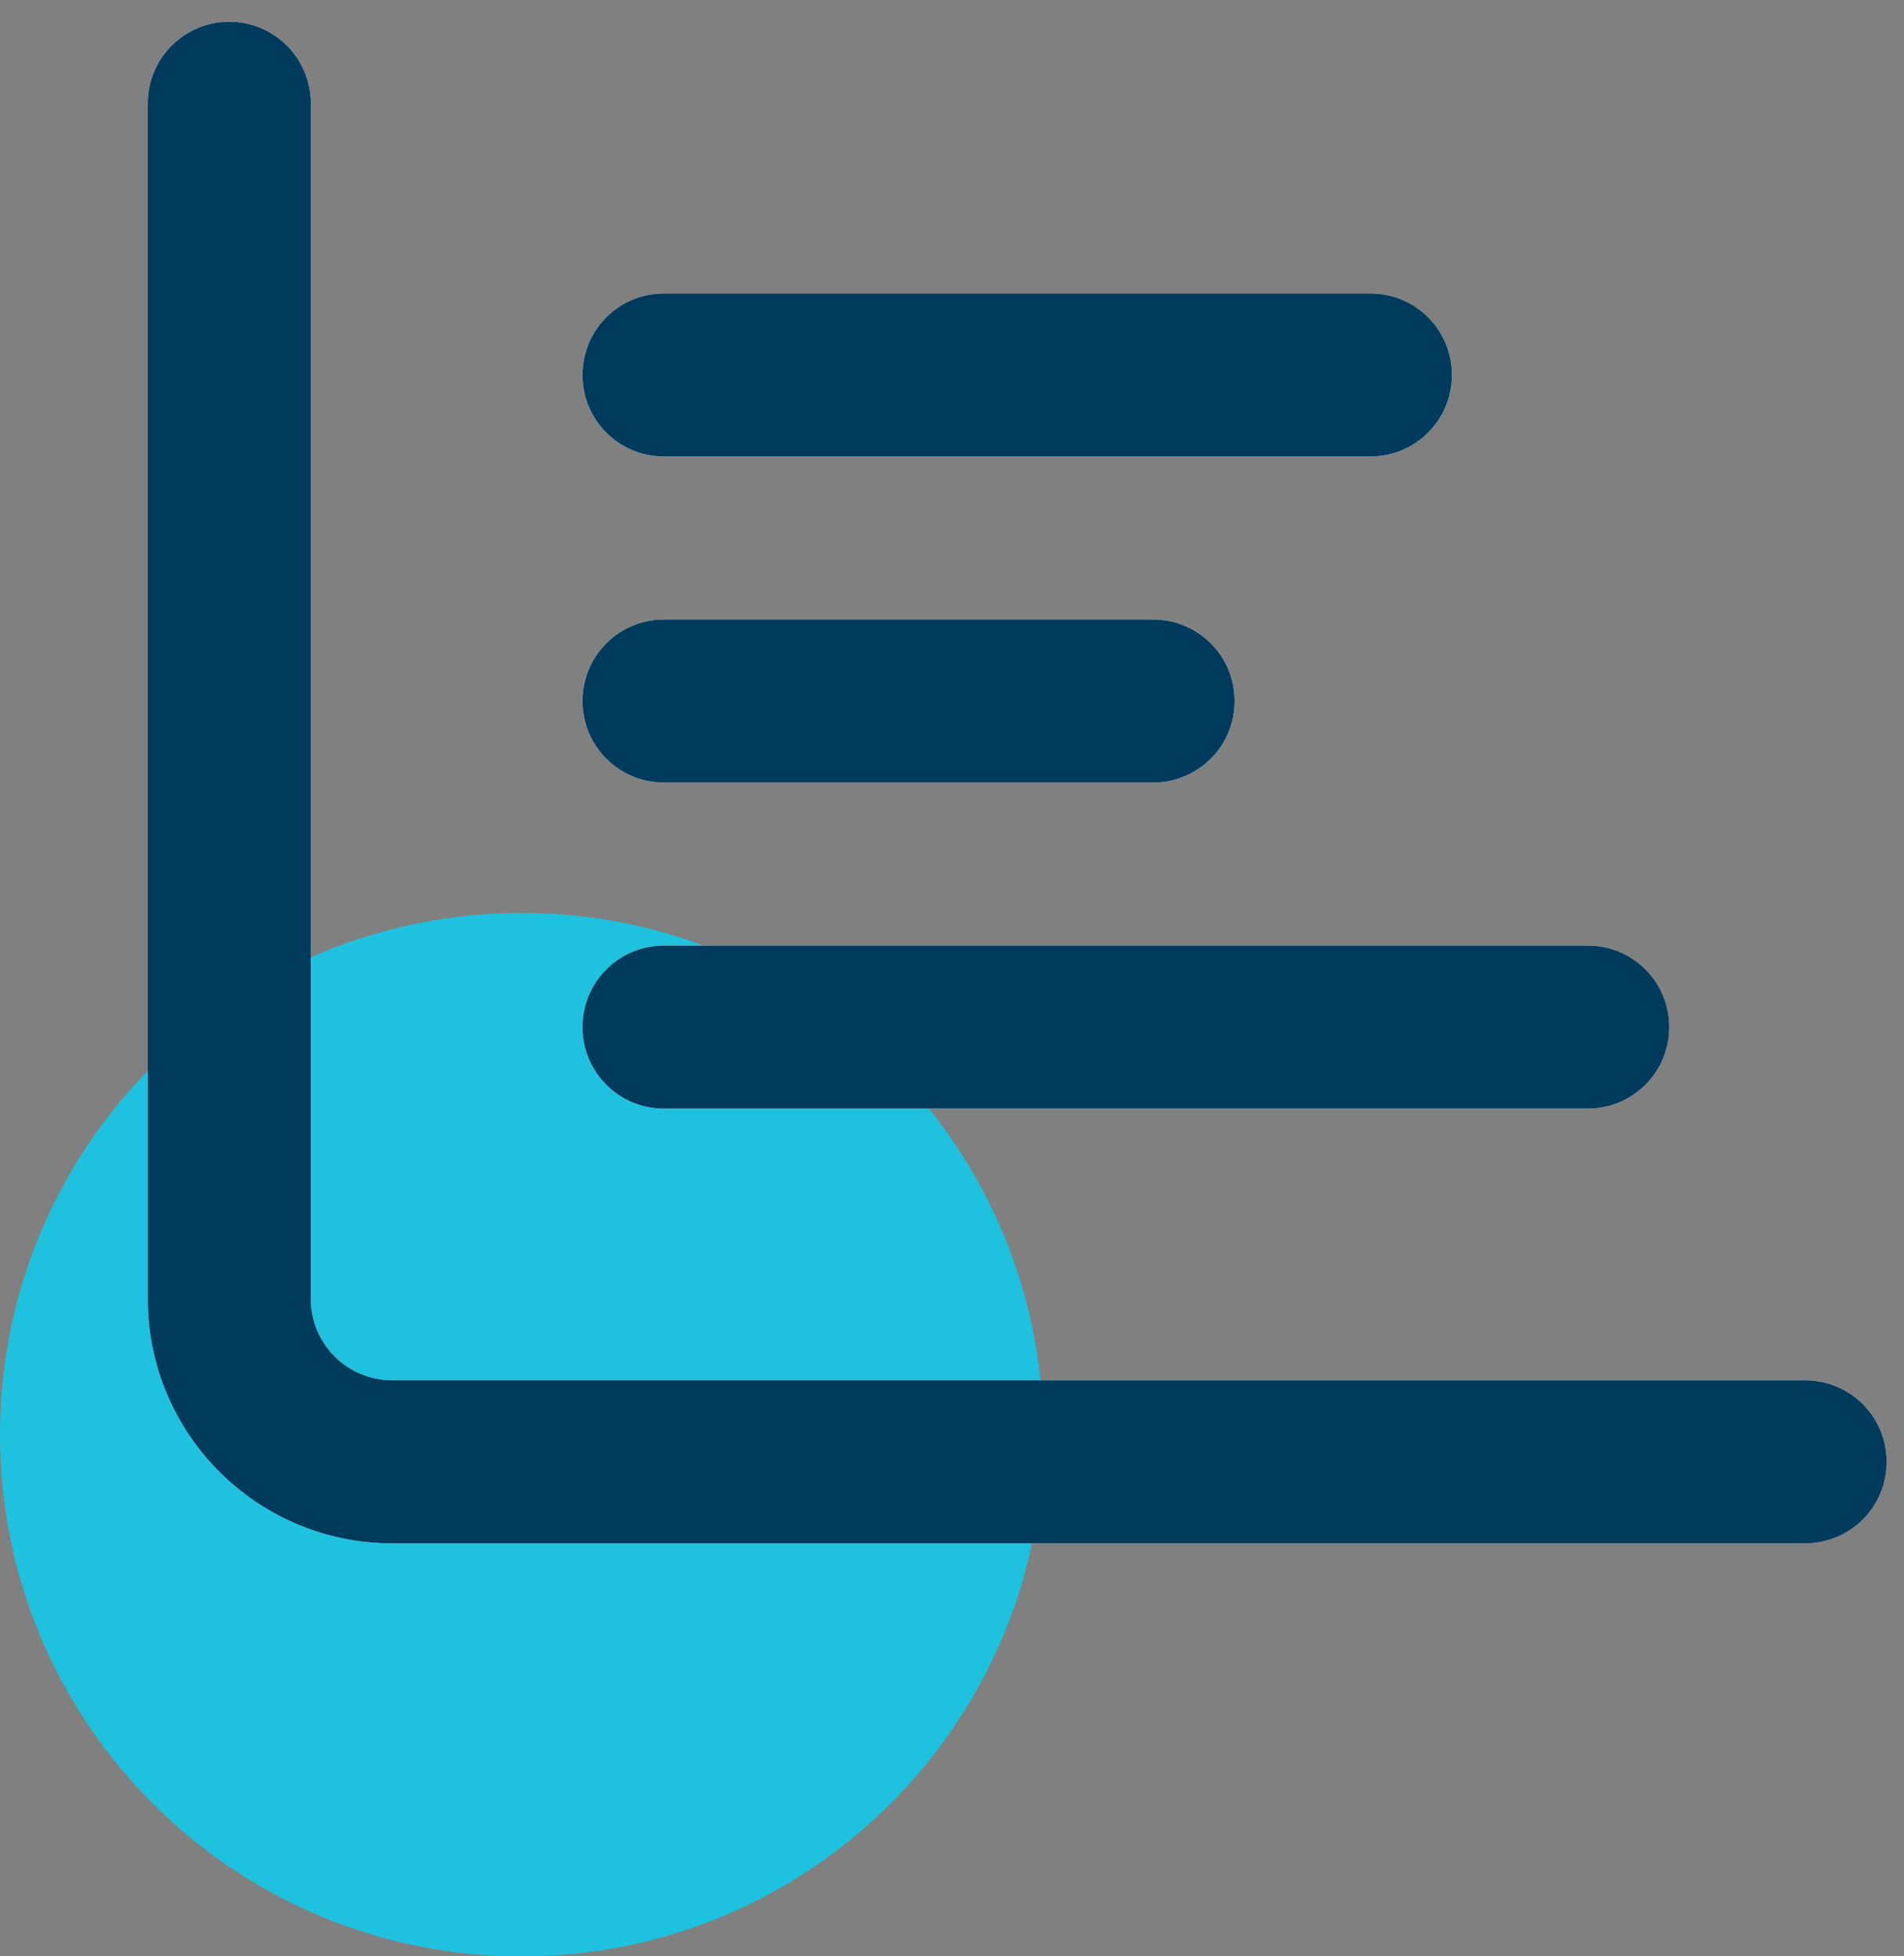
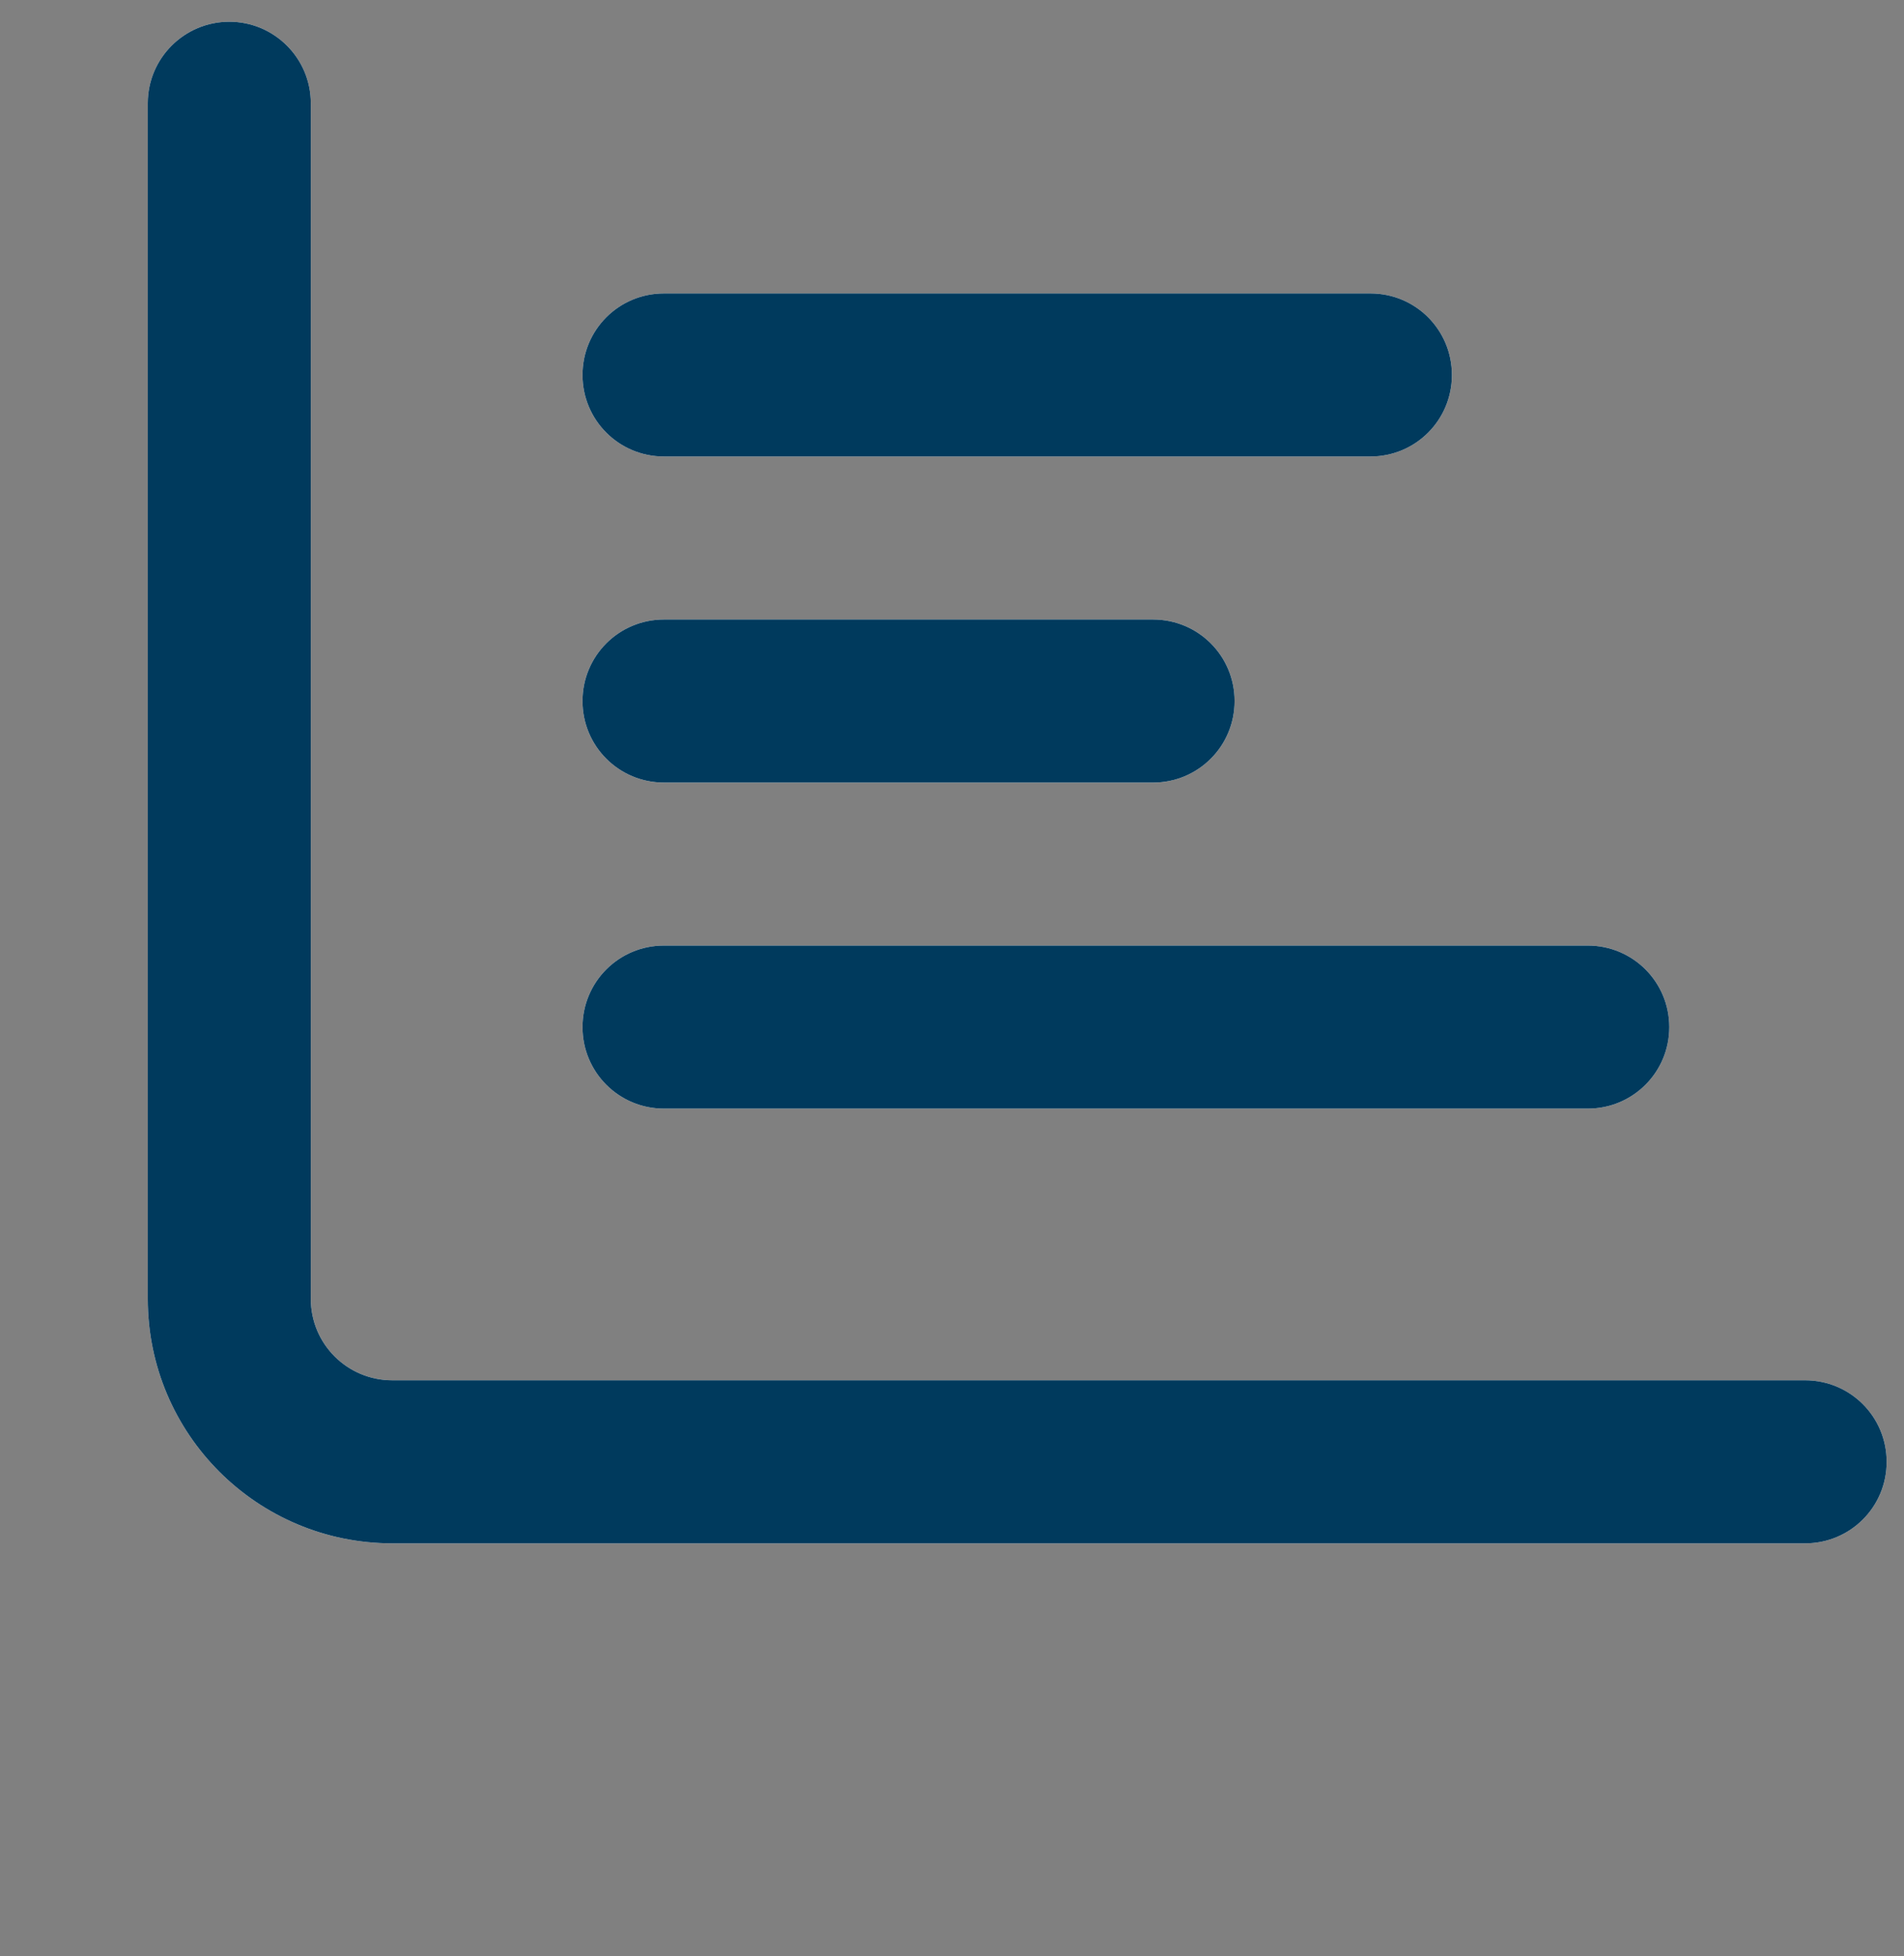
<svg xmlns="http://www.w3.org/2000/svg" xmlns:xlink="http://www.w3.org/1999/xlink" width="36.5px" height="37.5px" viewBox="0 0 36.5 37.5" version="1.1">
  <rect x="0" y="0" width="36.5" height="37.5" fill="#808080" stroke="none" />
  <defs>
    <path d="M1.896 0.417C2.758 0.417 3.458 1.117 3.458 1.979L3.458 24.896C3.458 25.762 4.158 26.458 5.021 26.458L32.104 26.458C32.97 26.458 33.667 27.155 33.667 28.021C33.667 28.887 32.97 29.583 32.104 29.583L5.021 29.583C2.432 29.583 0.333 27.487 0.333 24.896L0.333 1.979C0.333 1.117 1.033 0.417 1.896 0.417ZM8.667 7.188C8.667 6.322 9.363 5.625 10.229 5.625L23.771 5.625C24.637 5.625 25.333 6.322 25.333 7.188C25.333 8.053 24.637 8.75 23.771 8.75L10.229 8.75C9.363 8.75 8.667 8.053 8.667 7.188ZM19.604 11.875C20.47 11.875 21.167 12.572 21.167 13.438C21.167 14.303 20.47 15 19.604 15L10.229 15C9.363 15 8.667 14.303 8.667 13.438C8.667 12.572 9.363 11.875 10.229 11.875L19.604 11.875ZM27.938 18.125C28.803 18.125 29.5 18.822 29.5 19.688C29.5 20.553 28.803 21.25 27.938 21.25L10.229 21.25C9.363 21.25 8.667 20.553 8.667 19.688C8.667 18.822 9.363 18.125 10.229 18.125L27.938 18.125Z" id="path_1" />
    <clipPath id="mask_1">
      <use xlink:href="#path_1" />
    </clipPath>
  </defs>
  <g id="ico-demonstrativo">
-     <path d="M10 37.5C15.523 37.5 20 33.023 20 27.5C20 21.977 15.523 17.5 10 17.5C4.477 17.5 0 21.977 0 27.5C0 33.023 4.477 37.5 10 37.5Z" id="Oval" fill="#1EC2DF" fill-rule="evenodd" stroke="none" />
    <g id="ico-2via" transform="translate(2.5 0)">
      <path d="M1.896 0.417C2.758 0.417 3.458 1.117 3.458 1.979L3.458 24.896C3.458 25.762 4.158 26.458 5.021 26.458L32.104 26.458C32.97 26.458 33.667 27.155 33.667 28.021C33.667 28.887 32.97 29.583 32.104 29.583L5.021 29.583C2.432 29.583 0.333 27.487 0.333 24.896L0.333 1.979C0.333 1.117 1.033 0.417 1.896 0.417ZM8.667 7.188C8.667 6.322 9.363 5.625 10.229 5.625L23.771 5.625C24.637 5.625 25.333 6.322 25.333 7.188C25.333 8.053 24.637 8.75 23.771 8.75L10.229 8.75C9.363 8.75 8.667 8.053 8.667 7.188ZM19.604 11.875C20.47 11.875 21.167 12.572 21.167 13.438C21.167 14.303 20.47 15 19.604 15L10.229 15C9.363 15 8.667 14.303 8.667 13.438C8.667 12.572 9.363 11.875 10.229 11.875L19.604 11.875ZM27.938 18.125C28.803 18.125 29.5 18.822 29.5 19.688C29.5 20.553 28.803 21.25 27.938 21.25L10.229 21.25C9.363 21.25 8.667 20.553 8.667 19.688C8.667 18.822 9.363 18.125 10.229 18.125L27.938 18.125Z" id="Shape" fill="#FFFFFF" stroke="none" />
      <g clip-path="url(#mask_1)">
        <g id="color1" transform="translate(-3 -5)">
          <path d="M0 0L40 0L40 41.333L0 41.333L0 0Z" id="Rectangle" fill="#003A5D" fill-rule="evenodd" stroke="none" />
        </g>
      </g>
    </g>
  </g>
</svg>